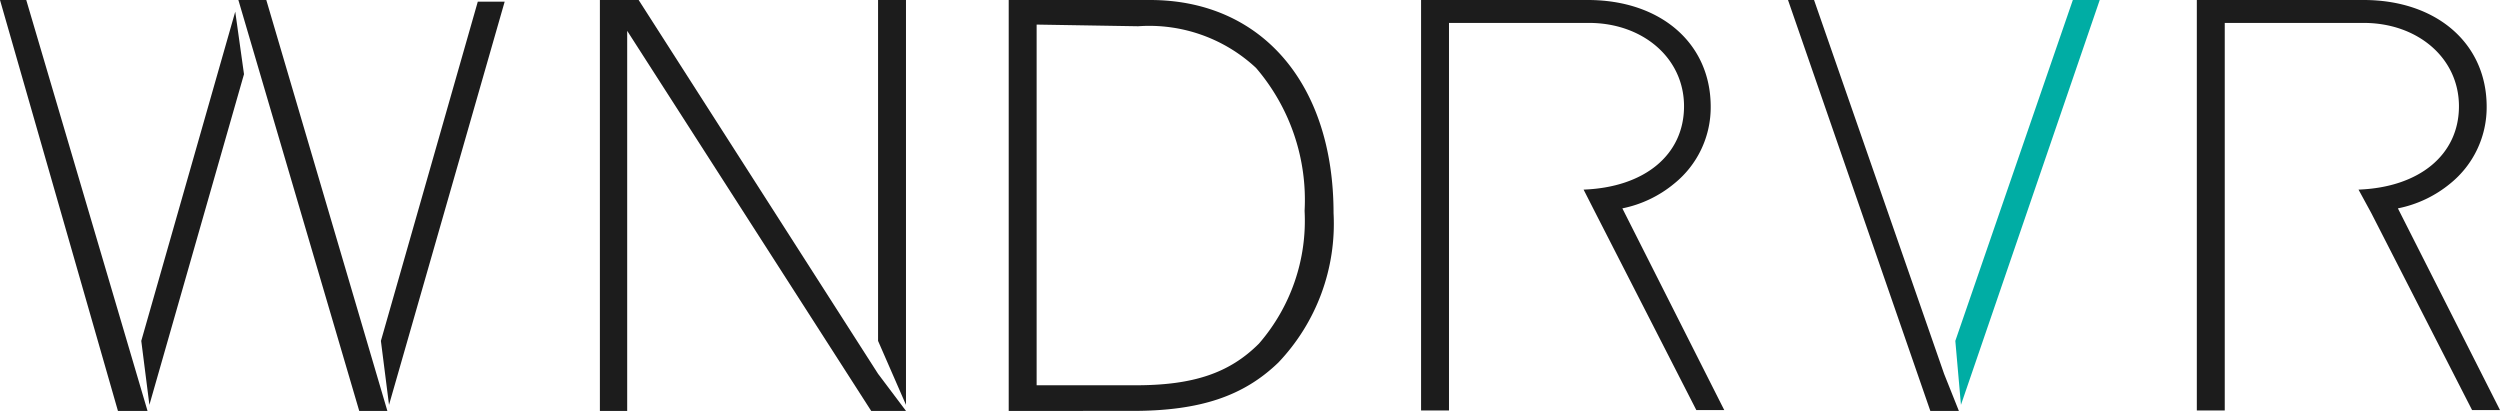
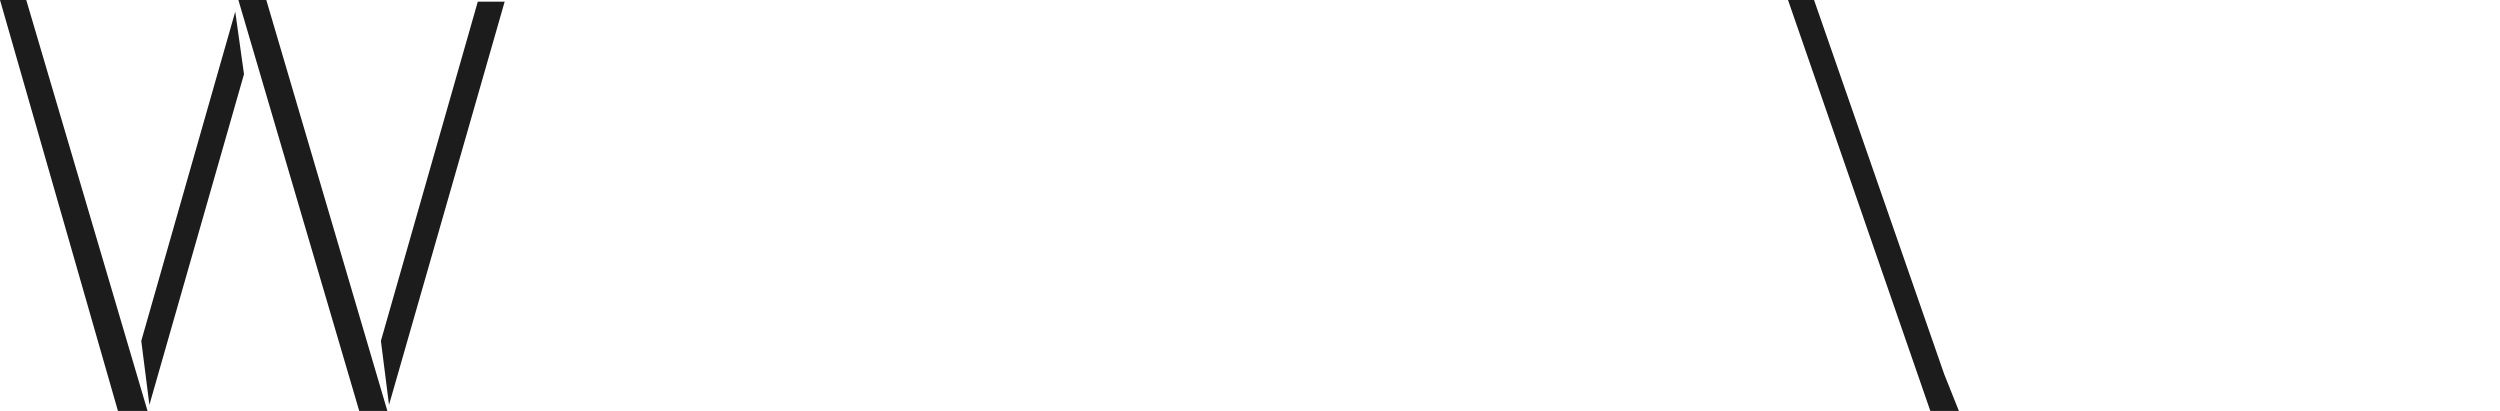
<svg xmlns="http://www.w3.org/2000/svg" viewBox="0 0 119.98 19.72">
  <title>Asset 27</title>
  <path d="M11.44,0h1.34l5.81,19.72H17.24Zm6.84,16.36L22.93.08h1.29L18.67,19.43ZM7.08,19.72H5.66L0,0H1.26Z" fill="#1c1c1c" />
-   <path d="M48.41,0h6.78C60.53,0,64,4,64,10.23a9.66,9.66,0,0,1-2.65,7.17c-1.67,1.61-3.75,2.32-7,2.32H48.41Zm1.34,1.18V18.49h4.76c2.79,0,4.51-.6,5.91-2a9,9,0,0,0,2.19-6.37,9.73,9.73,0,0,0-2.33-6.86,7.51,7.51,0,0,0-5.66-2Z" fill="#1c1c1c" />
  <polygon points="94.01 19.72 92.64 19.72 85.81 0 87.06 0 93.3 17.94 94.01 19.72" fill="#1c1c1c" />
-   <polygon points="93.84 16.36 99.48 0 100.77 0 94.11 19.43 93.84 16.36" fill="#00ada4" />
-   <path d="M113.19,9.1c2.92-.11,4.82-1.67,4.82-4s-2-4-4.57-4h-6.67v18.6h-1.34V0h8c3.5,0,5.91,2.08,5.91,5.12a4.7,4.7,0,0,1-1.75,3.69A5.7,5.7,0,0,1,115.08,10l4.9,9.68h-1.34l-4.84-9.46Z" fill="#1c1c1c" />
-   <path d="M76,9.1c2.93-.11,4.82-1.67,4.82-4s-2-4-4.56-4H69.54v18.6H68.2V0h8c3.5,0,5.9,2.08,5.9,5.12a4.7,4.7,0,0,1-1.75,3.69A5.65,5.65,0,0,1,77.86,10l4.89,9.68H81.41l-4.84-9.46Z" fill="#1c1c1c" />
  <polygon points="6.78 16.36 11.29 0.56 11.71 3.56 7.17 19.43 6.78 16.36" fill="#1c1c1c" />
-   <path d="M42.14,16.36V0h1.34V19.43Zm1.34,3.36H41.81L30.1,1.48V19.72H28.79V0h1.86L42.14,17.94Z" fill="#1c1c1c" />
</svg>